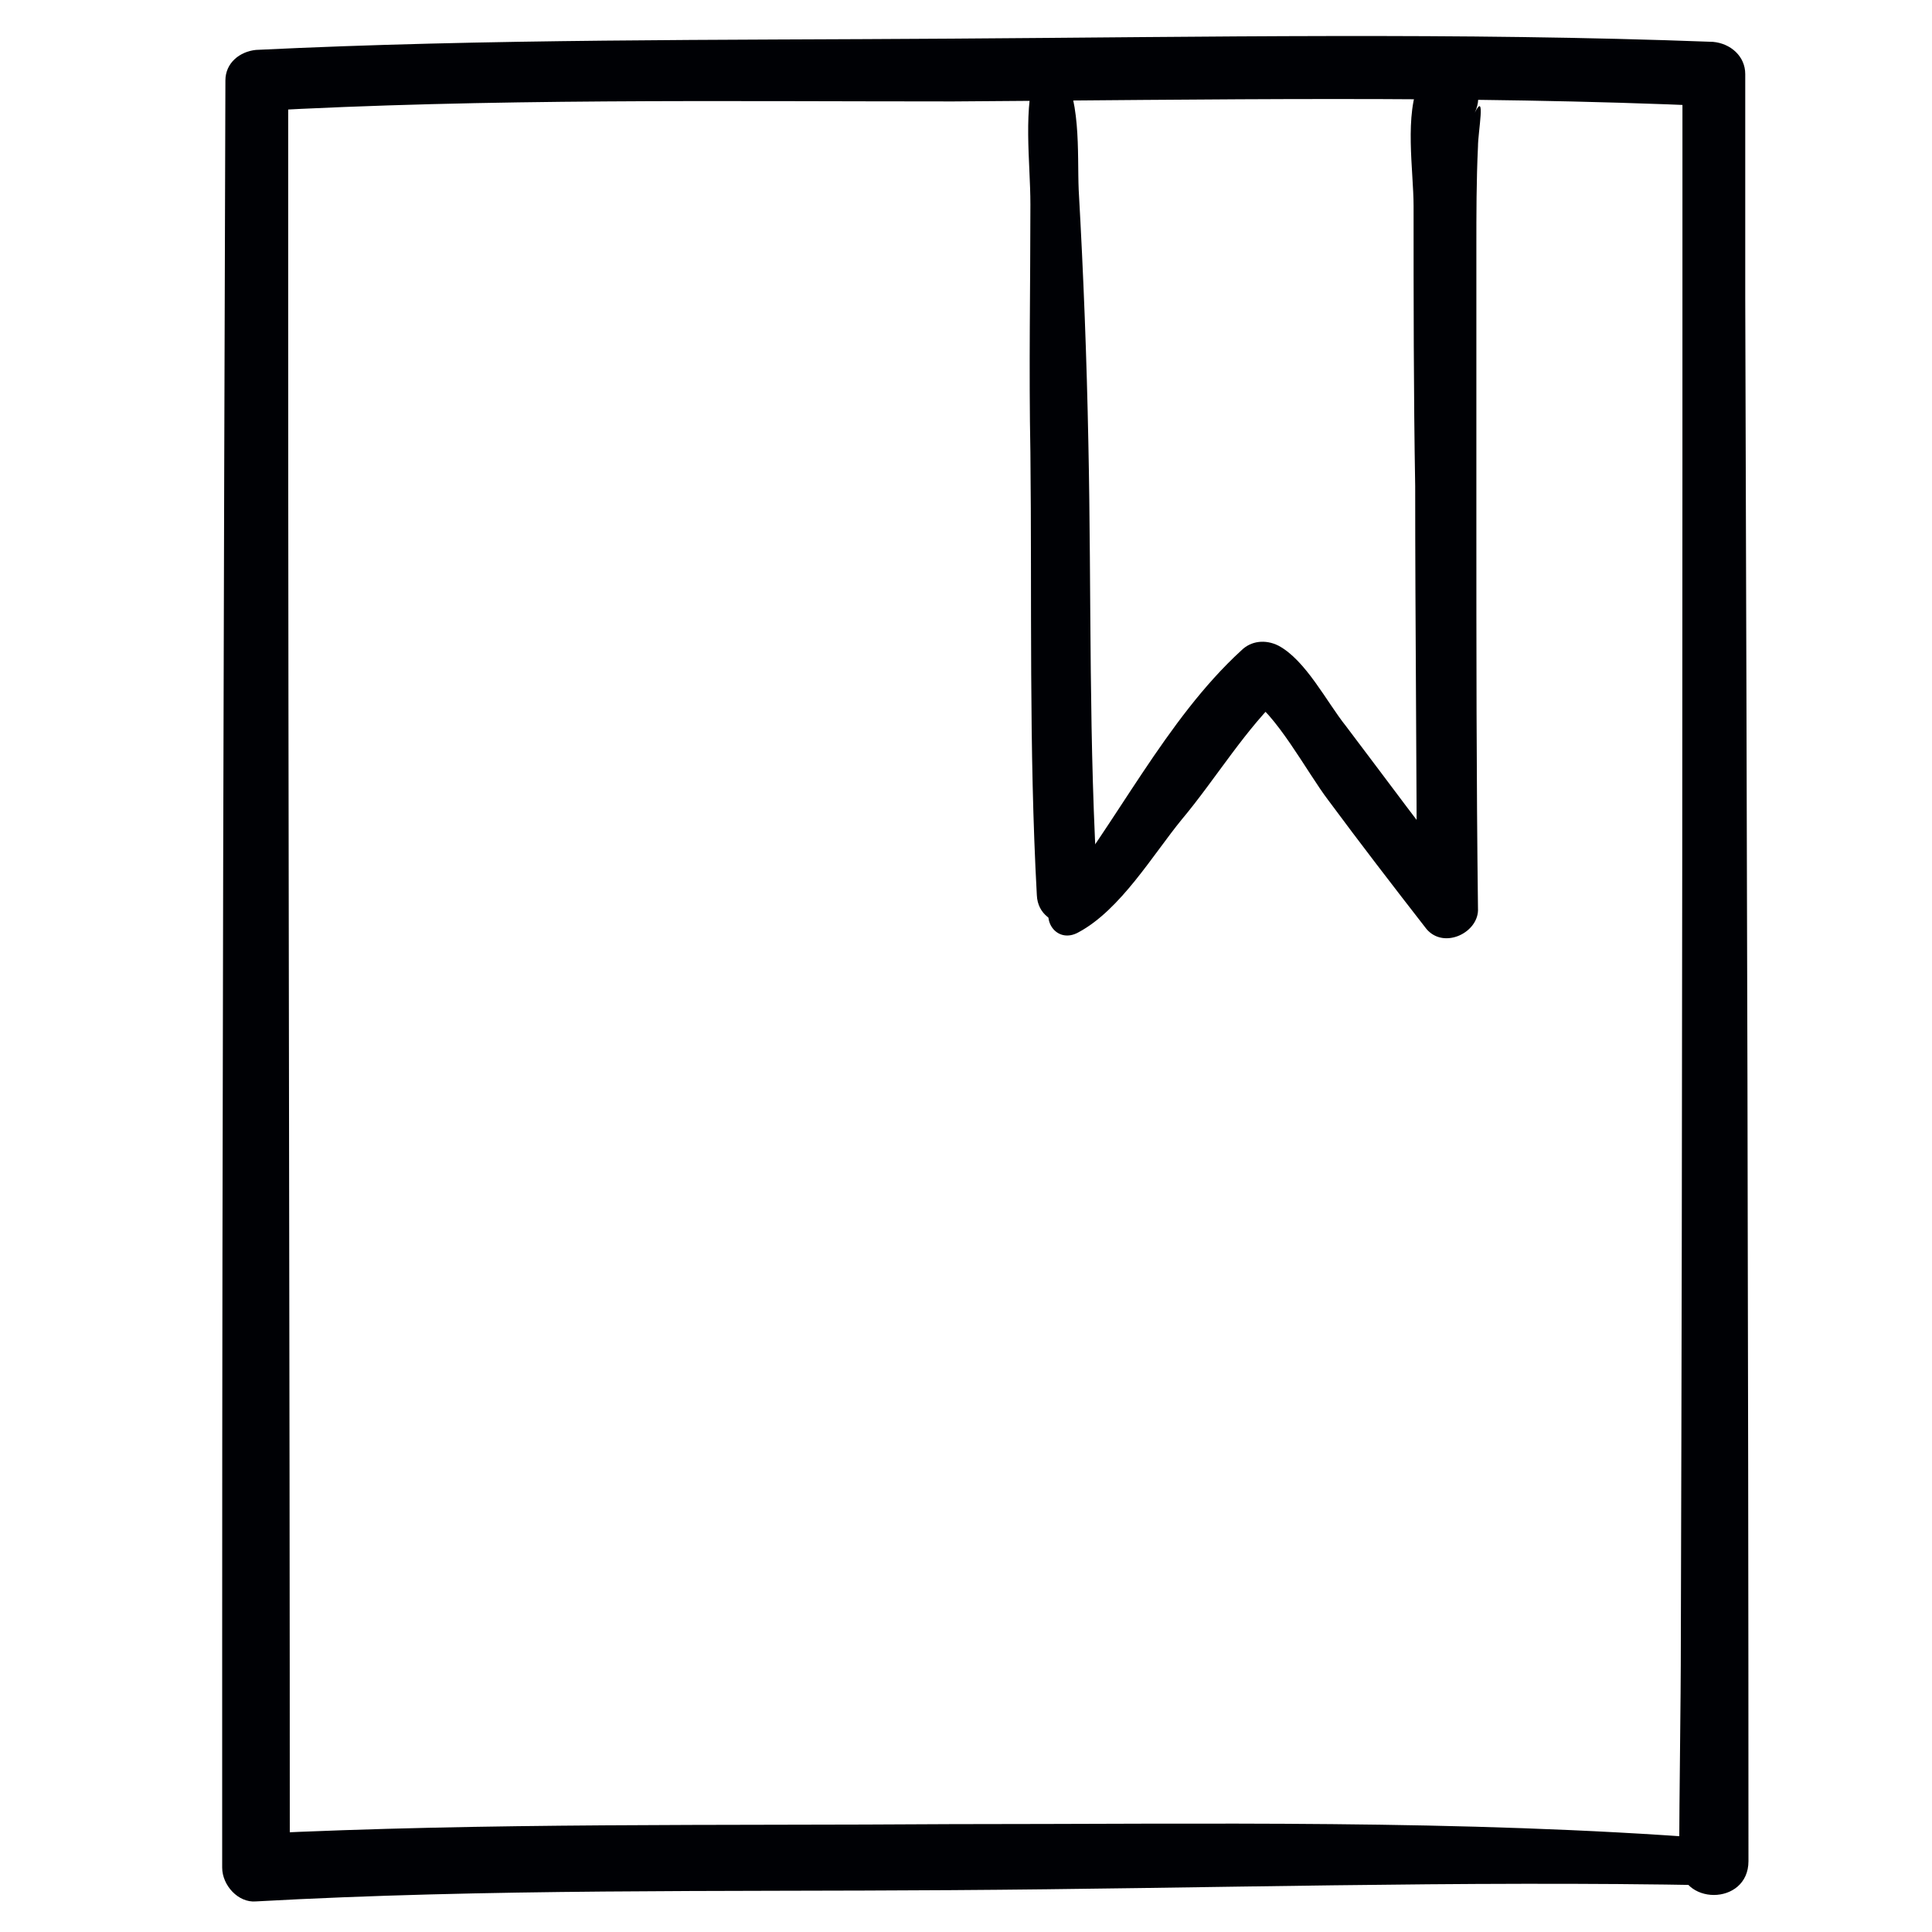
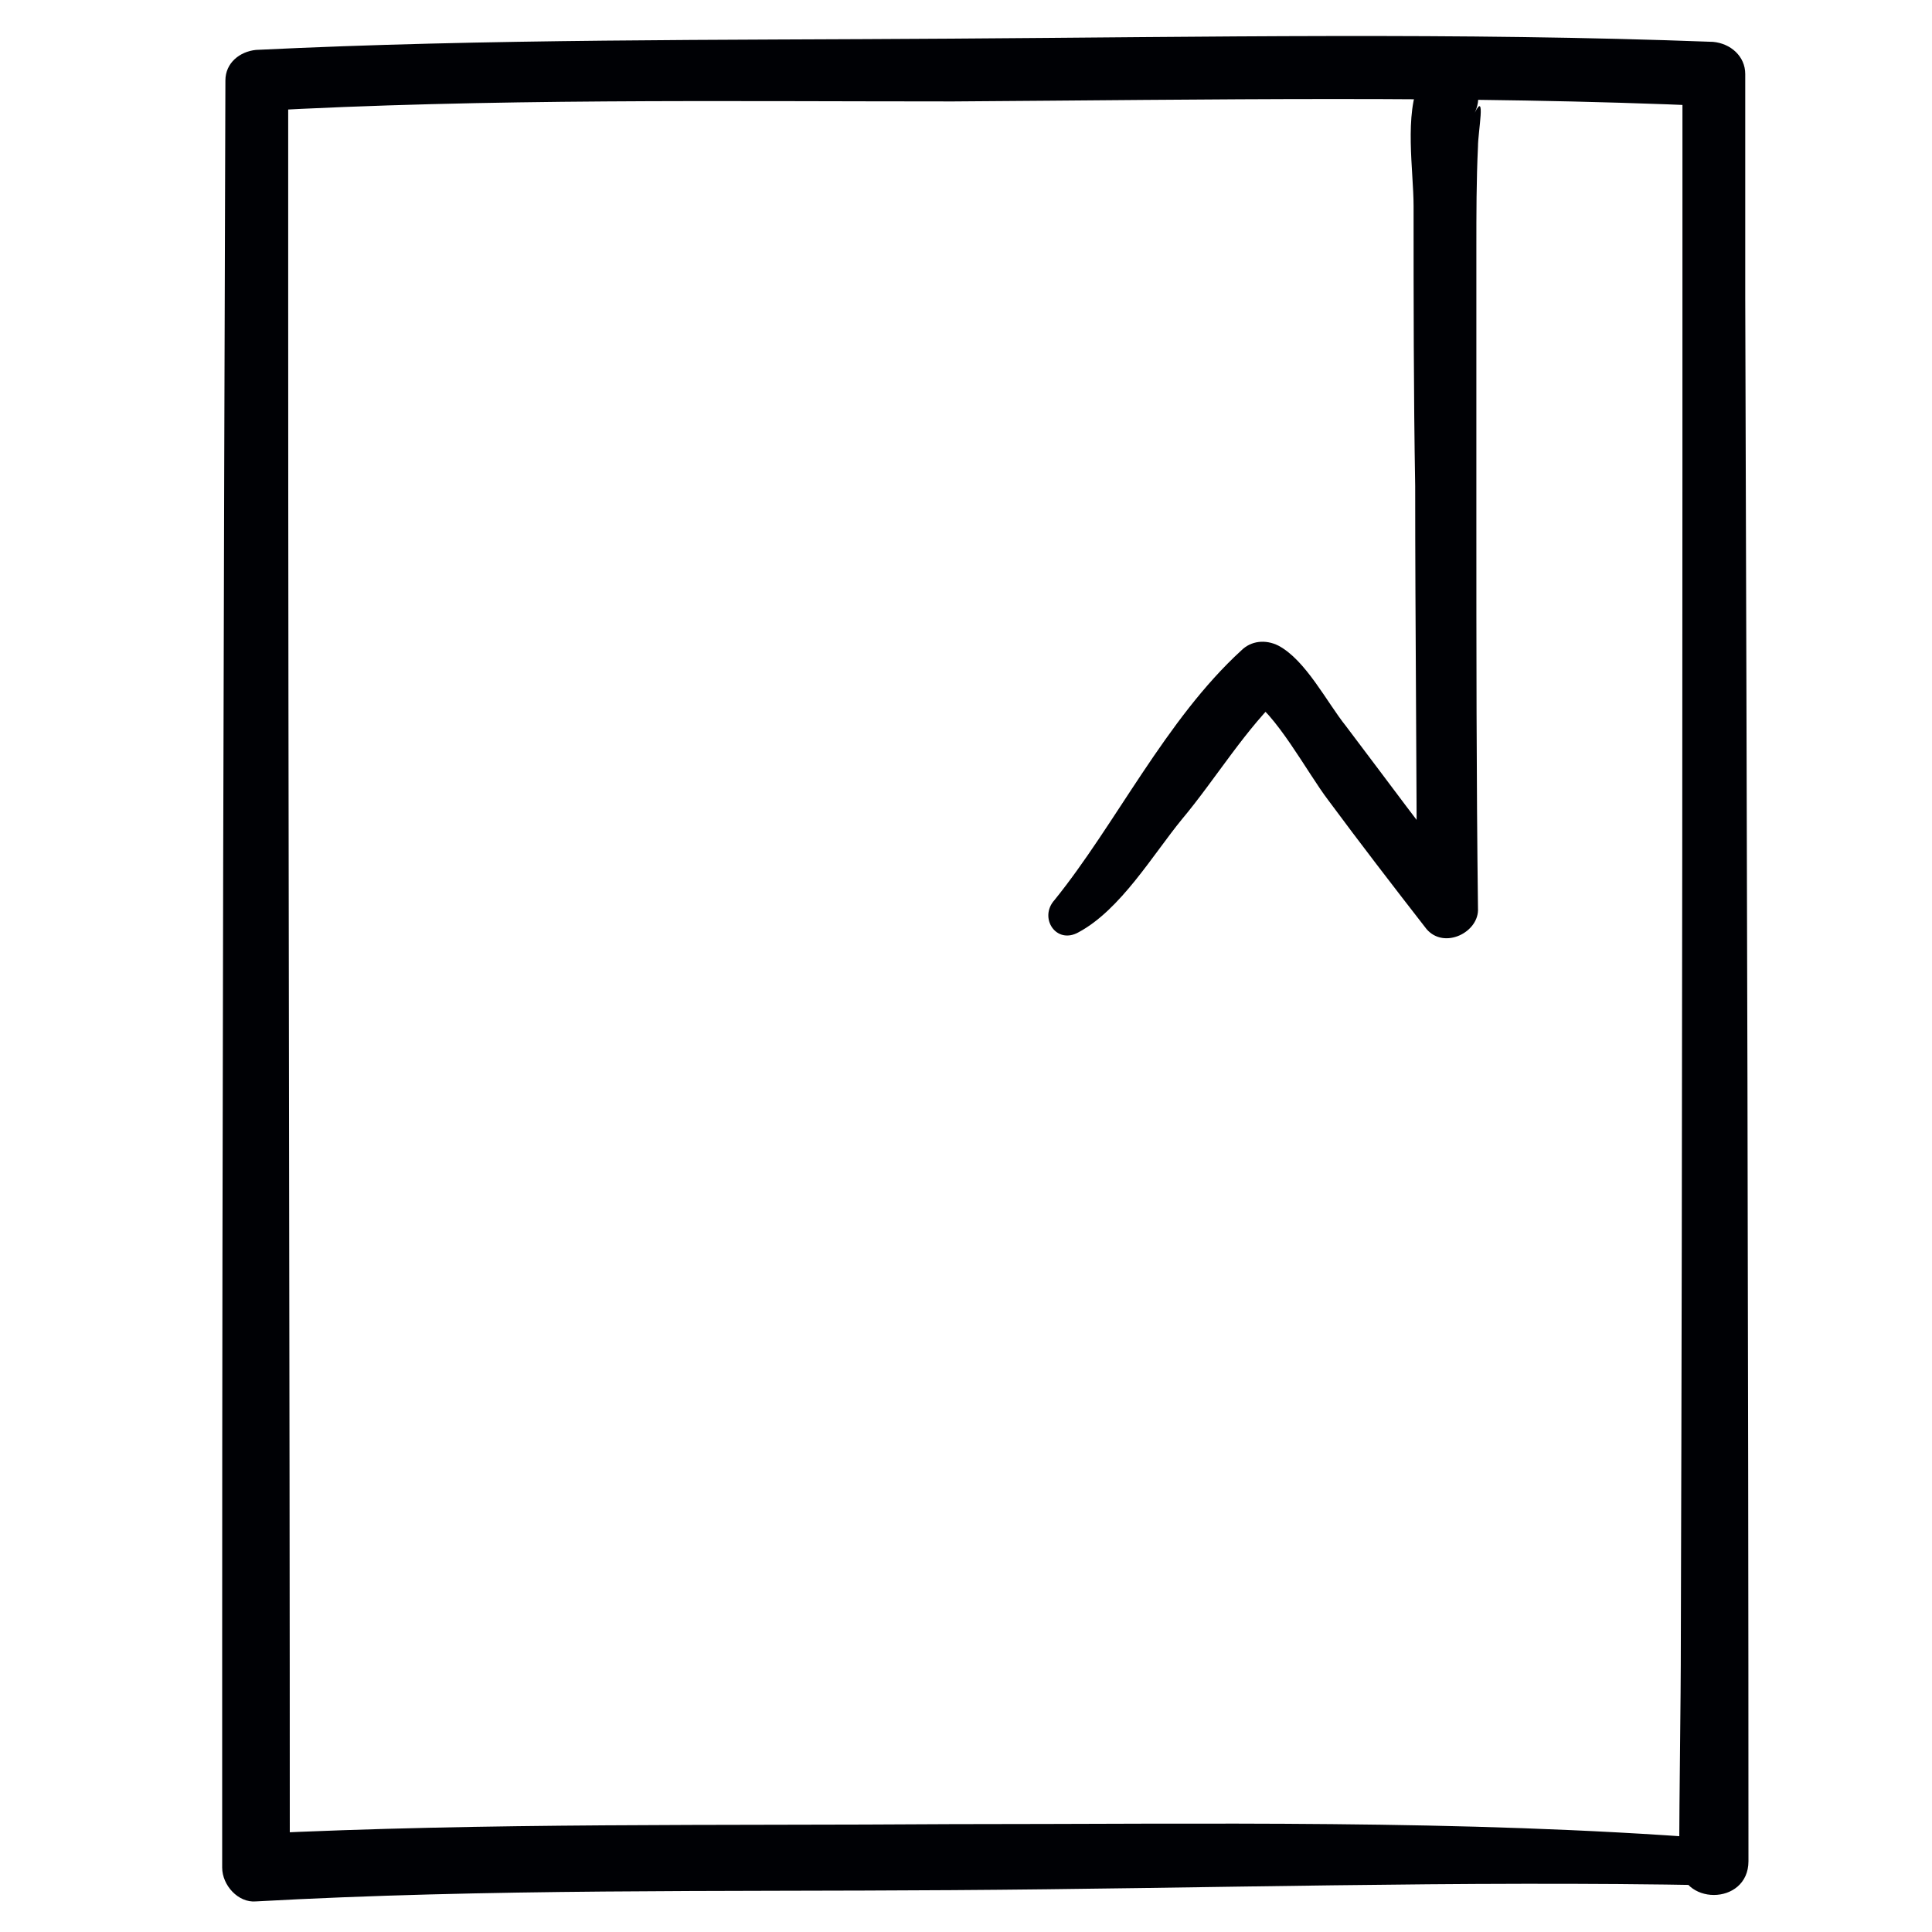
<svg xmlns="http://www.w3.org/2000/svg" x="0px" y="0px" viewBox="0 0 120 120" style="enable-background:new 0 0 120 120;" xml:space="preserve">
  <style type="text/css"> .st0{display:none;} .st1{display:inline;} .st2{fill:none;} .st3{fill-rule:evenodd;clip-rule:evenodd;fill:#FDF7EA;} .st4{fill-rule:evenodd;clip-rule:evenodd;fill:#E7E7E8;} .st5{fill-rule:evenodd;clip-rule:evenodd;fill:#CECDCD;} .st6{fill:#FDF7EA;} .st7{fill:#F1F2F1;} .st8{fill:#000105;} .st9{fill:#DADADA;} .st10{fill:#000105;stroke:#000105;stroke-miterlimit:10;} .st11{fill:none;stroke:#000105;stroke-width:4;stroke-linecap:round;stroke-linejoin:round;stroke-miterlimit:10;} .st12{fill:#FA8669;} </style>
  <g id="Слой_2" class="st0"> </g>
  <g id="Слой_3"> </g>
  <g id="Слой_1"> </g>
  <g id="Слой_5"> </g>
  <g id="Слой_4">
    <g>
      <g>
-         <path class="st8" d="M64.4,4.1C63.5,6.7,64,10,64,12.7c0,5.1-0.1,10.2,0,15.4c0.1,9.2-0.1,18.4,0.4,27.5c0.1,2.4,4,2.4,3.8,0 c-0.6-9.3-0.4-18.7-0.6-28.1c-0.1-5.2-0.3-10.4-0.6-15.7c-0.1-2.3,0.2-5.9-1.3-7.9C65.3,3.5,64.6,3.5,64.4,4.1L64.4,4.1z" />
-       </g>
+         </g>
    </g>
    <g>
      <g>
        <path class="st8" d="M67,57.9c2.6-1.4,4.6-4.8,6.4-7c2.1-2.5,4-5.7,6.4-7.9c-0.8,0.1-1.5,0.2-2.3,0.3c1.7,0.9,3.7,4.7,5,6.4 c2,2.7,4,5.3,6.1,8c1.1,1.3,3.3,0.2,3.2-1.3c-0.1-8.1-0.1-16.1-0.1-24.2c0-5.6,0-11.2,0-16.8c0-2.1,0-4.2,0.1-6.3 c0-0.9,0.5-3.5-0.2-2.1c1.1-2.3-2.3-4.3-3.4-2c-1,2.1-0.4,5.6-0.4,7.8c0,5.8,0,11.6,0.1,17.4c0,8.7,0.1,17.5,0.1,26.2 c1.1-0.4,2.2-0.9,3.2-1.3c-2.6-3.3-5.1-6.7-7.6-10c-1.2-1.5-2.5-4.1-4.2-5c-0.8-0.4-1.7-0.3-2.3,0.3c-4.7,4.3-7.8,10.8-11.6,15.5 C64.5,57,65.6,58.7,67,57.9L67,57.9z" />
      </g>
    </g>
    <g>
      <g>
        <path class="st8" d="M106.4,114.2c-15.7-1.2-31.6-0.9-47.3-0.9c-14.4,0.1-28.8-0.1-43.2,0.6c0.7,0.7,1.4,1.4,2.1,2.1 c0-32.4-0.1-64.7-0.1-97.1c0-4.6,0-9.3,0-13.9c-0.6,0.6-1.3,1.3-1.9,1.9c14.4-0.8,28.8-0.6,43.2-0.6c15.8-0.1,31.6-0.4,47.3,0.3 c-0.7-0.7-1.3-1.3-2-2c0,32.4,0,64.7-0.1,97.1c0,4.6-0.1,9.3-0.1,13.9c0,2.8,4.3,2.8,4.3,0c0-32.4-0.1-64.7-0.2-97.1 c0-4.6,0-9.3,0-13.9c0-1.1-0.9-1.9-2-2C90.6,2,74.8,2.3,59.1,2.4c-14.4,0.1-28.8,0-43.2,0.7c-1,0.1-1.9,0.8-1.9,1.9 c-0.1,32.4-0.2,64.7-0.2,97.1c0,4.6,0,9.3,0,13.9c0,1.1,1,2.2,2.1,2.1c14.4-0.8,28.8-0.6,43.2-0.7c15.8-0.1,31.6-0.6,47.3-0.3 C108.3,117.2,108.2,114.4,106.4,114.2z" />
      </g>
    </g>
  </g>
</svg>